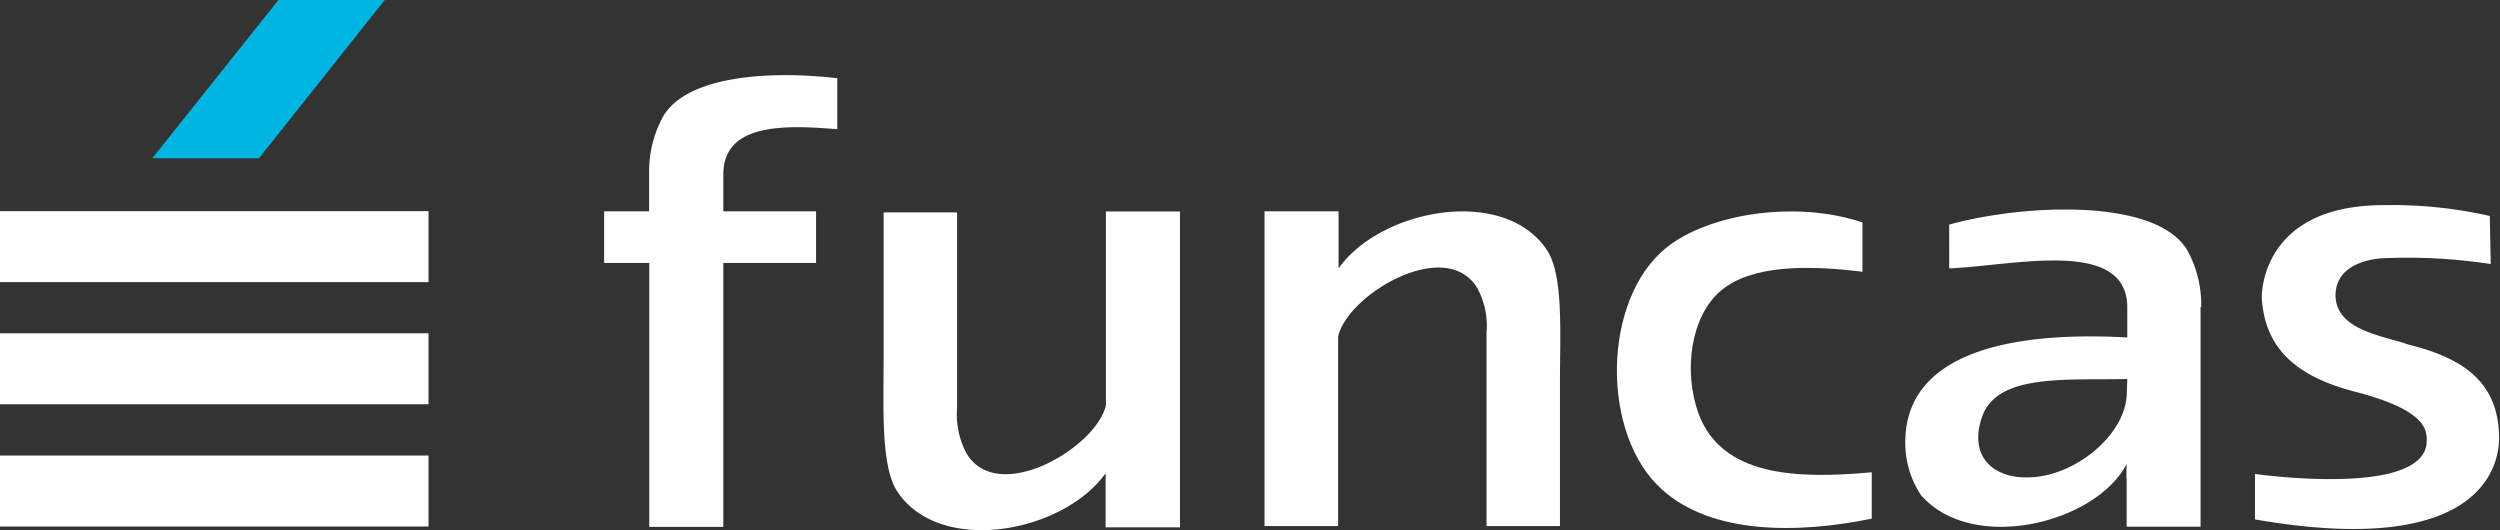
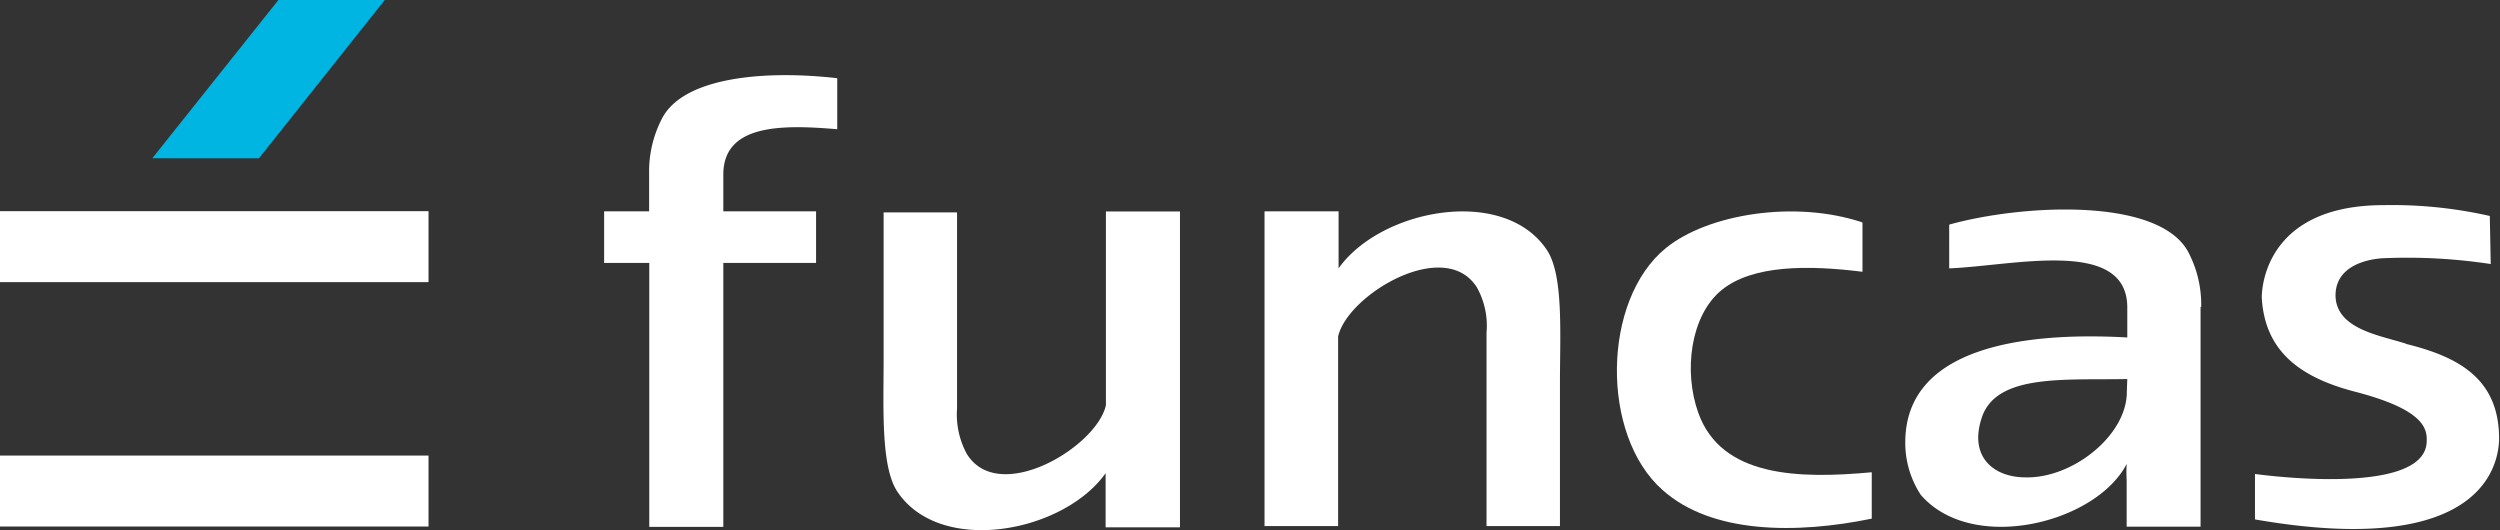
<svg xmlns="http://www.w3.org/2000/svg" id="Capa_1" data-name="Capa 1" viewBox="0 0 161.72 34.29">
  <rect x="0" y="0" width="161.72" height="34.29" fill="#333333" stroke="none" />
  <defs>
    <style>.cls-1{fill:#00b5e2;}.cls-2{fill:#fff;}</style>
  </defs>
  <polygon class="cls-1" points="18.01 0 24.89 0 16.75 10.24 9.85 10.24 18.01 0" />
  <rect class="cls-2" y="13.66" width="27.72" height="4.59" />
-   <rect class="cls-2" y="21.56" width="27.72" height="4.59" />
  <rect class="cls-2" y="29.47" width="27.72" height="4.59" />
  <path class="cls-2" d="M123.32,16.07v3.15c-3.52-.44-7.12-.45-9.12,1.19s-2.47,5.23-1.5,7.94c1.49,4.15,6.45,4.28,11.22,3.84v3c-4.86,1-10.36,1-13.54-1.86-4-3.53-3.93-12.27.23-15.65,2.7-2.19,8.33-3.12,12.71-1.65" transform="translate(-2.84 -1.64)" />
  <path class="cls-2" d="M103.75,35.67H99V23.17a5.1,5.1,0,0,0-.6-2.9c-2.05-3.36-8.4.43-9,3.14V35.67H84.64V15.31h4.79V19c2.73-3.85,10.71-5.36,13.48-1.18,1.08,1.63.84,5.42.84,8.6Z" transform="translate(-2.84 -1.64)" />
  <path class="cls-2" d="M60,15.38h4.75V28.06A5.34,5.34,0,0,0,65.38,31c2.06,3.35,8.41-.44,9-3.15V15.32h4.79V35.75H74.36V32.25c-2.73,3.85-10.71,5.36-13.48,1.18C59.81,31.8,60,28,60,24.83Z" transform="translate(-2.84 -1.64)" />
  <path class="cls-2" d="M140.42,27c0,2.82-3.53,5.6-6.56,5.52-2,0-3.67-1.28-2.83-3.84.92-2.88,5.37-2.44,9.42-2.52Zm4.81-5.48a7.27,7.27,0,0,0-.87-3.64c-2-3.52-10.82-3-15.43-1.71V19c4.13-.16,11.45-2,11.52,2.47v2c-7-.39-14.25.75-14.36,6.65a6.15,6.15,0,0,0,1,3.53c3.33,3.85,11.35,1.83,13.32-2a9.37,9.37,0,0,0,0,1.06v3h4.78V21.47Z" transform="translate(-2.84 -1.64)" />
  <path class="cls-2" d="M49.63,14.31V12.86C49.69,9.68,53.39,9.69,57,10V6.7c-4.5-.52-9.81-.13-11.29,2.52a7.42,7.42,0,0,0-.88,3.64v2.45H41.92v3.34h2.92V35.72h4.79V18.65h6V15.31h-6v-1Z" transform="translate(-2.84 -1.64)" />
  <path class="cls-2" d="M158.5,23.88h0c-1.7-.55-4.54-.94-4.58-3.12,0-2.41,3.19-2.42,3.19-2.42a35.8,35.8,0,0,1,6.85.38l-.06-3.11a28.58,28.58,0,0,0-6.86-.7c-8.09,0-7.89,6-7.89,6,.2,3.37,2.36,5.11,6,6.06,4.33,1.12,4.69,2.3,4.67,3.15.06,3.77-11.11,2.18-11.11,2.18l0,2.94c15.38,2.68,15.82-4.12,15.79-5.36-.06-3.79-2.69-5.18-6.05-6" transform="translate(-2.84 -1.64)" />
</svg>